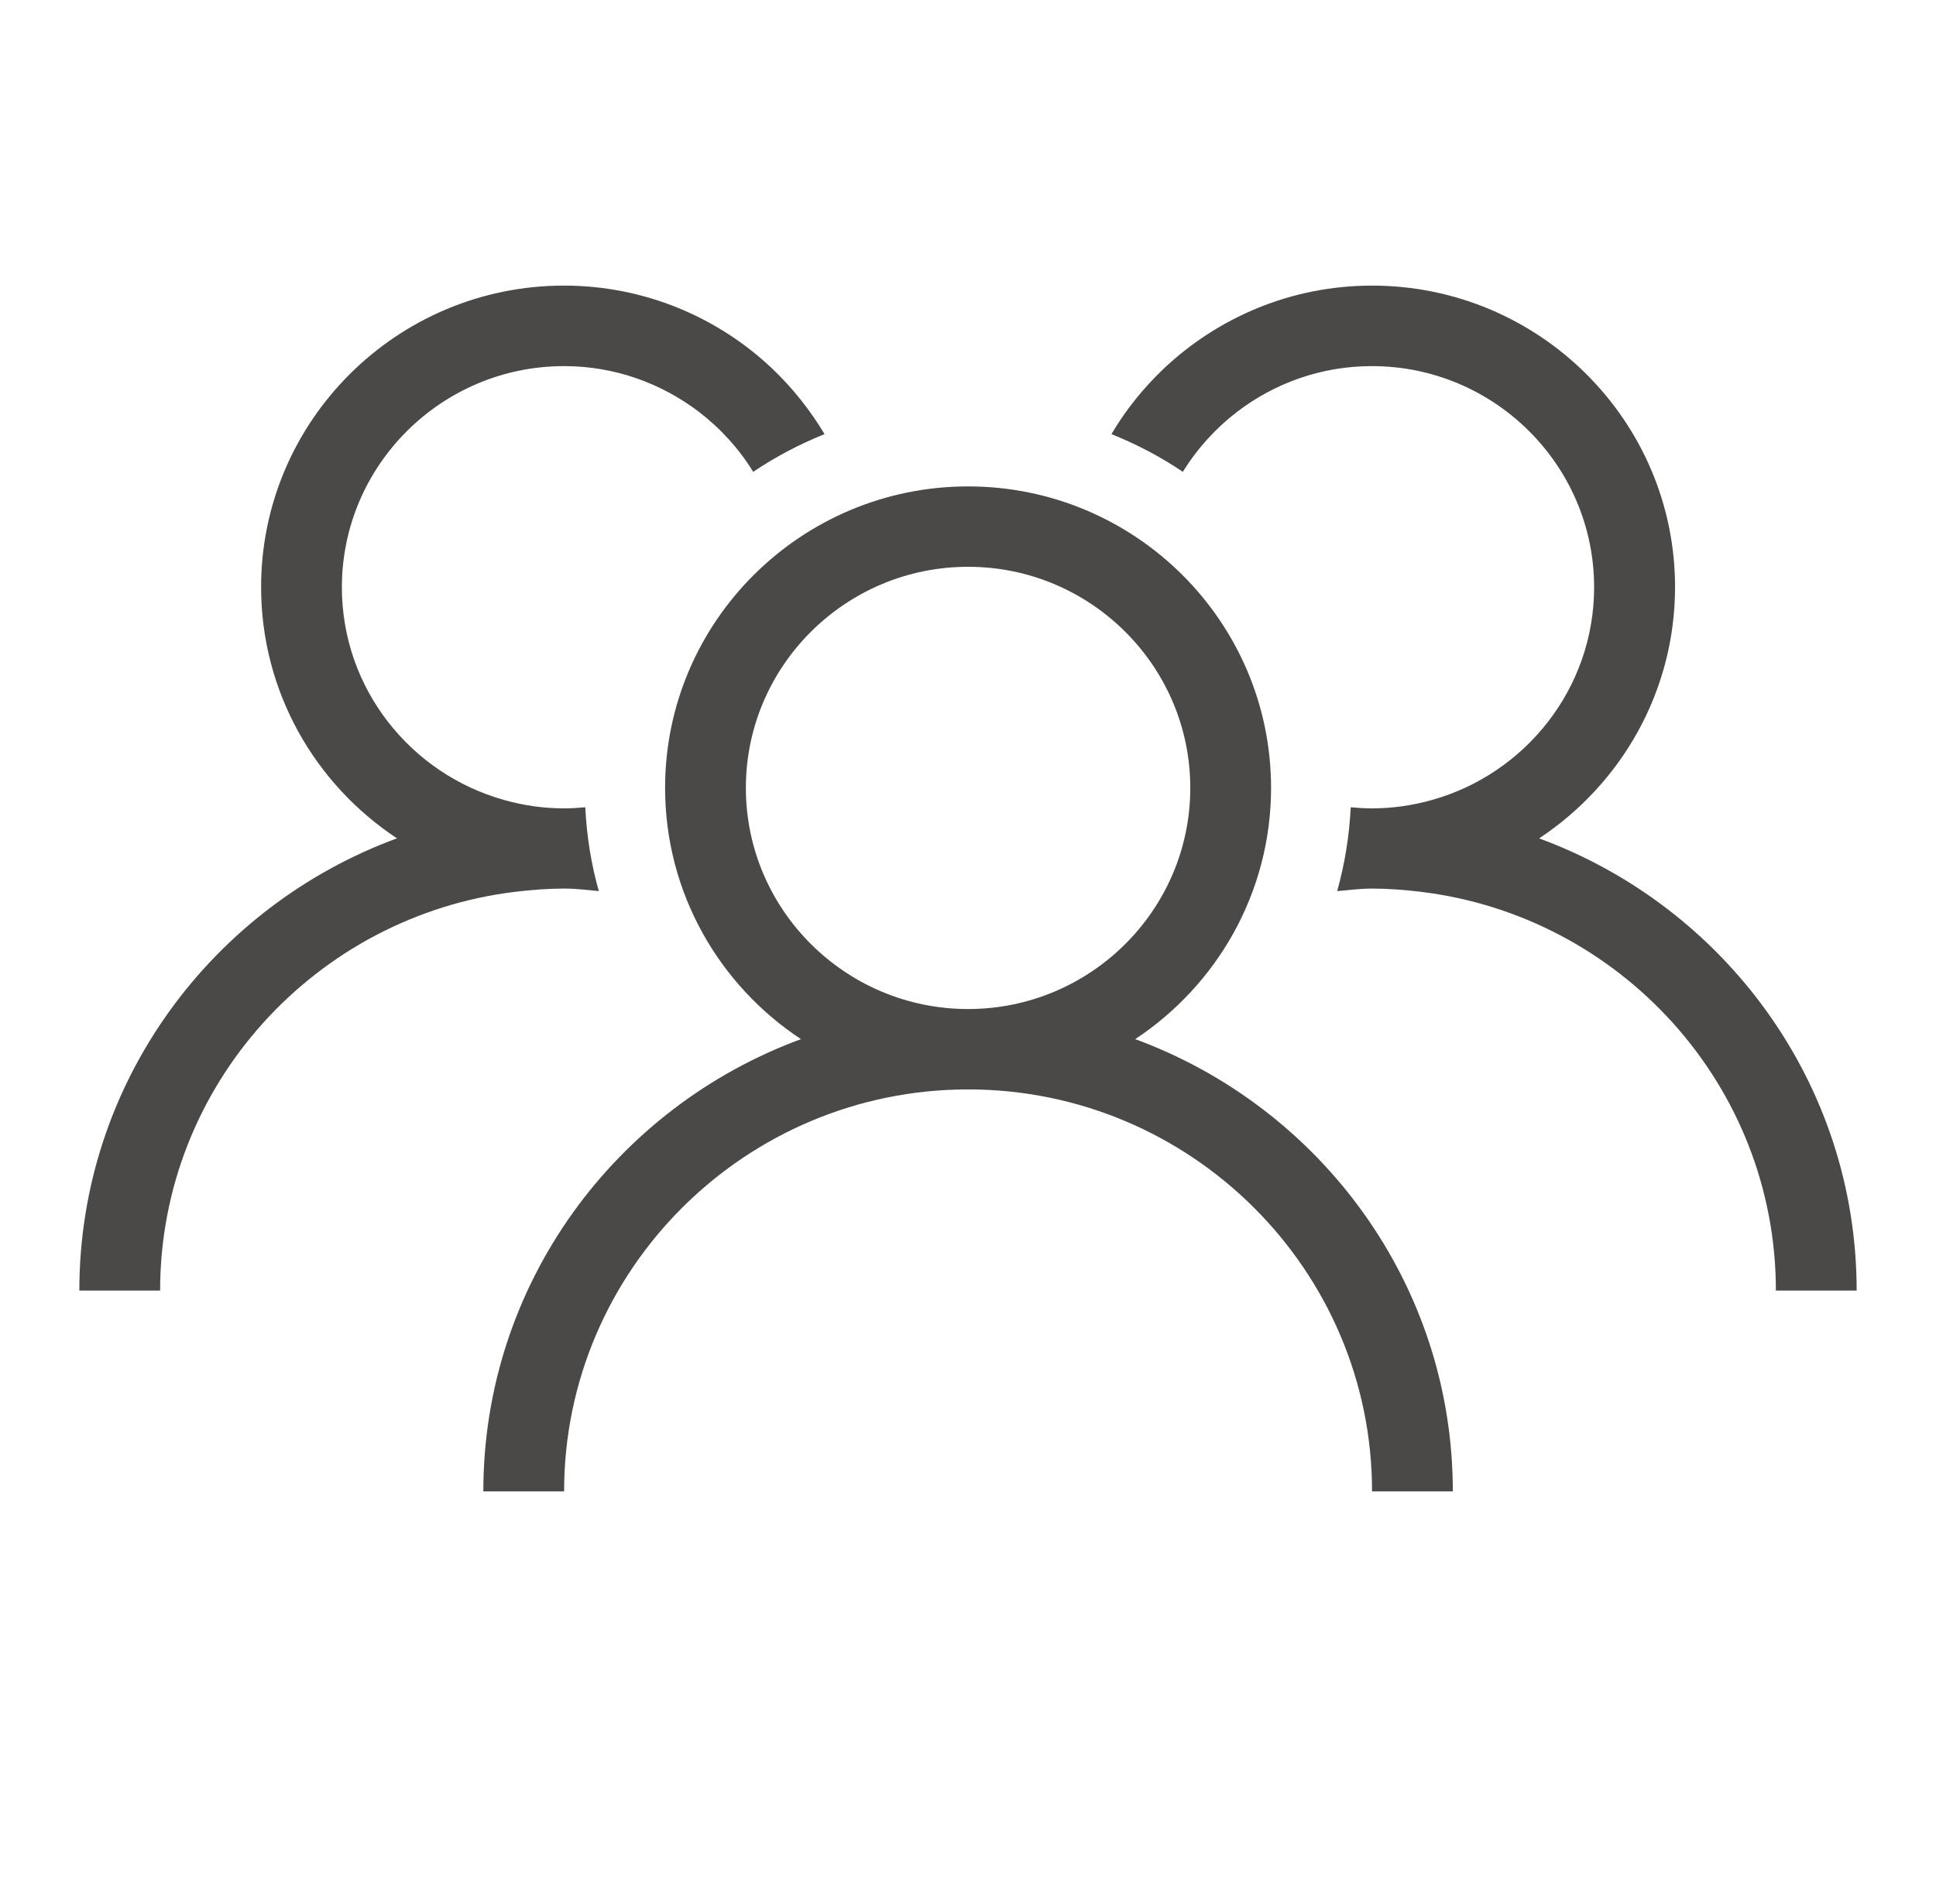
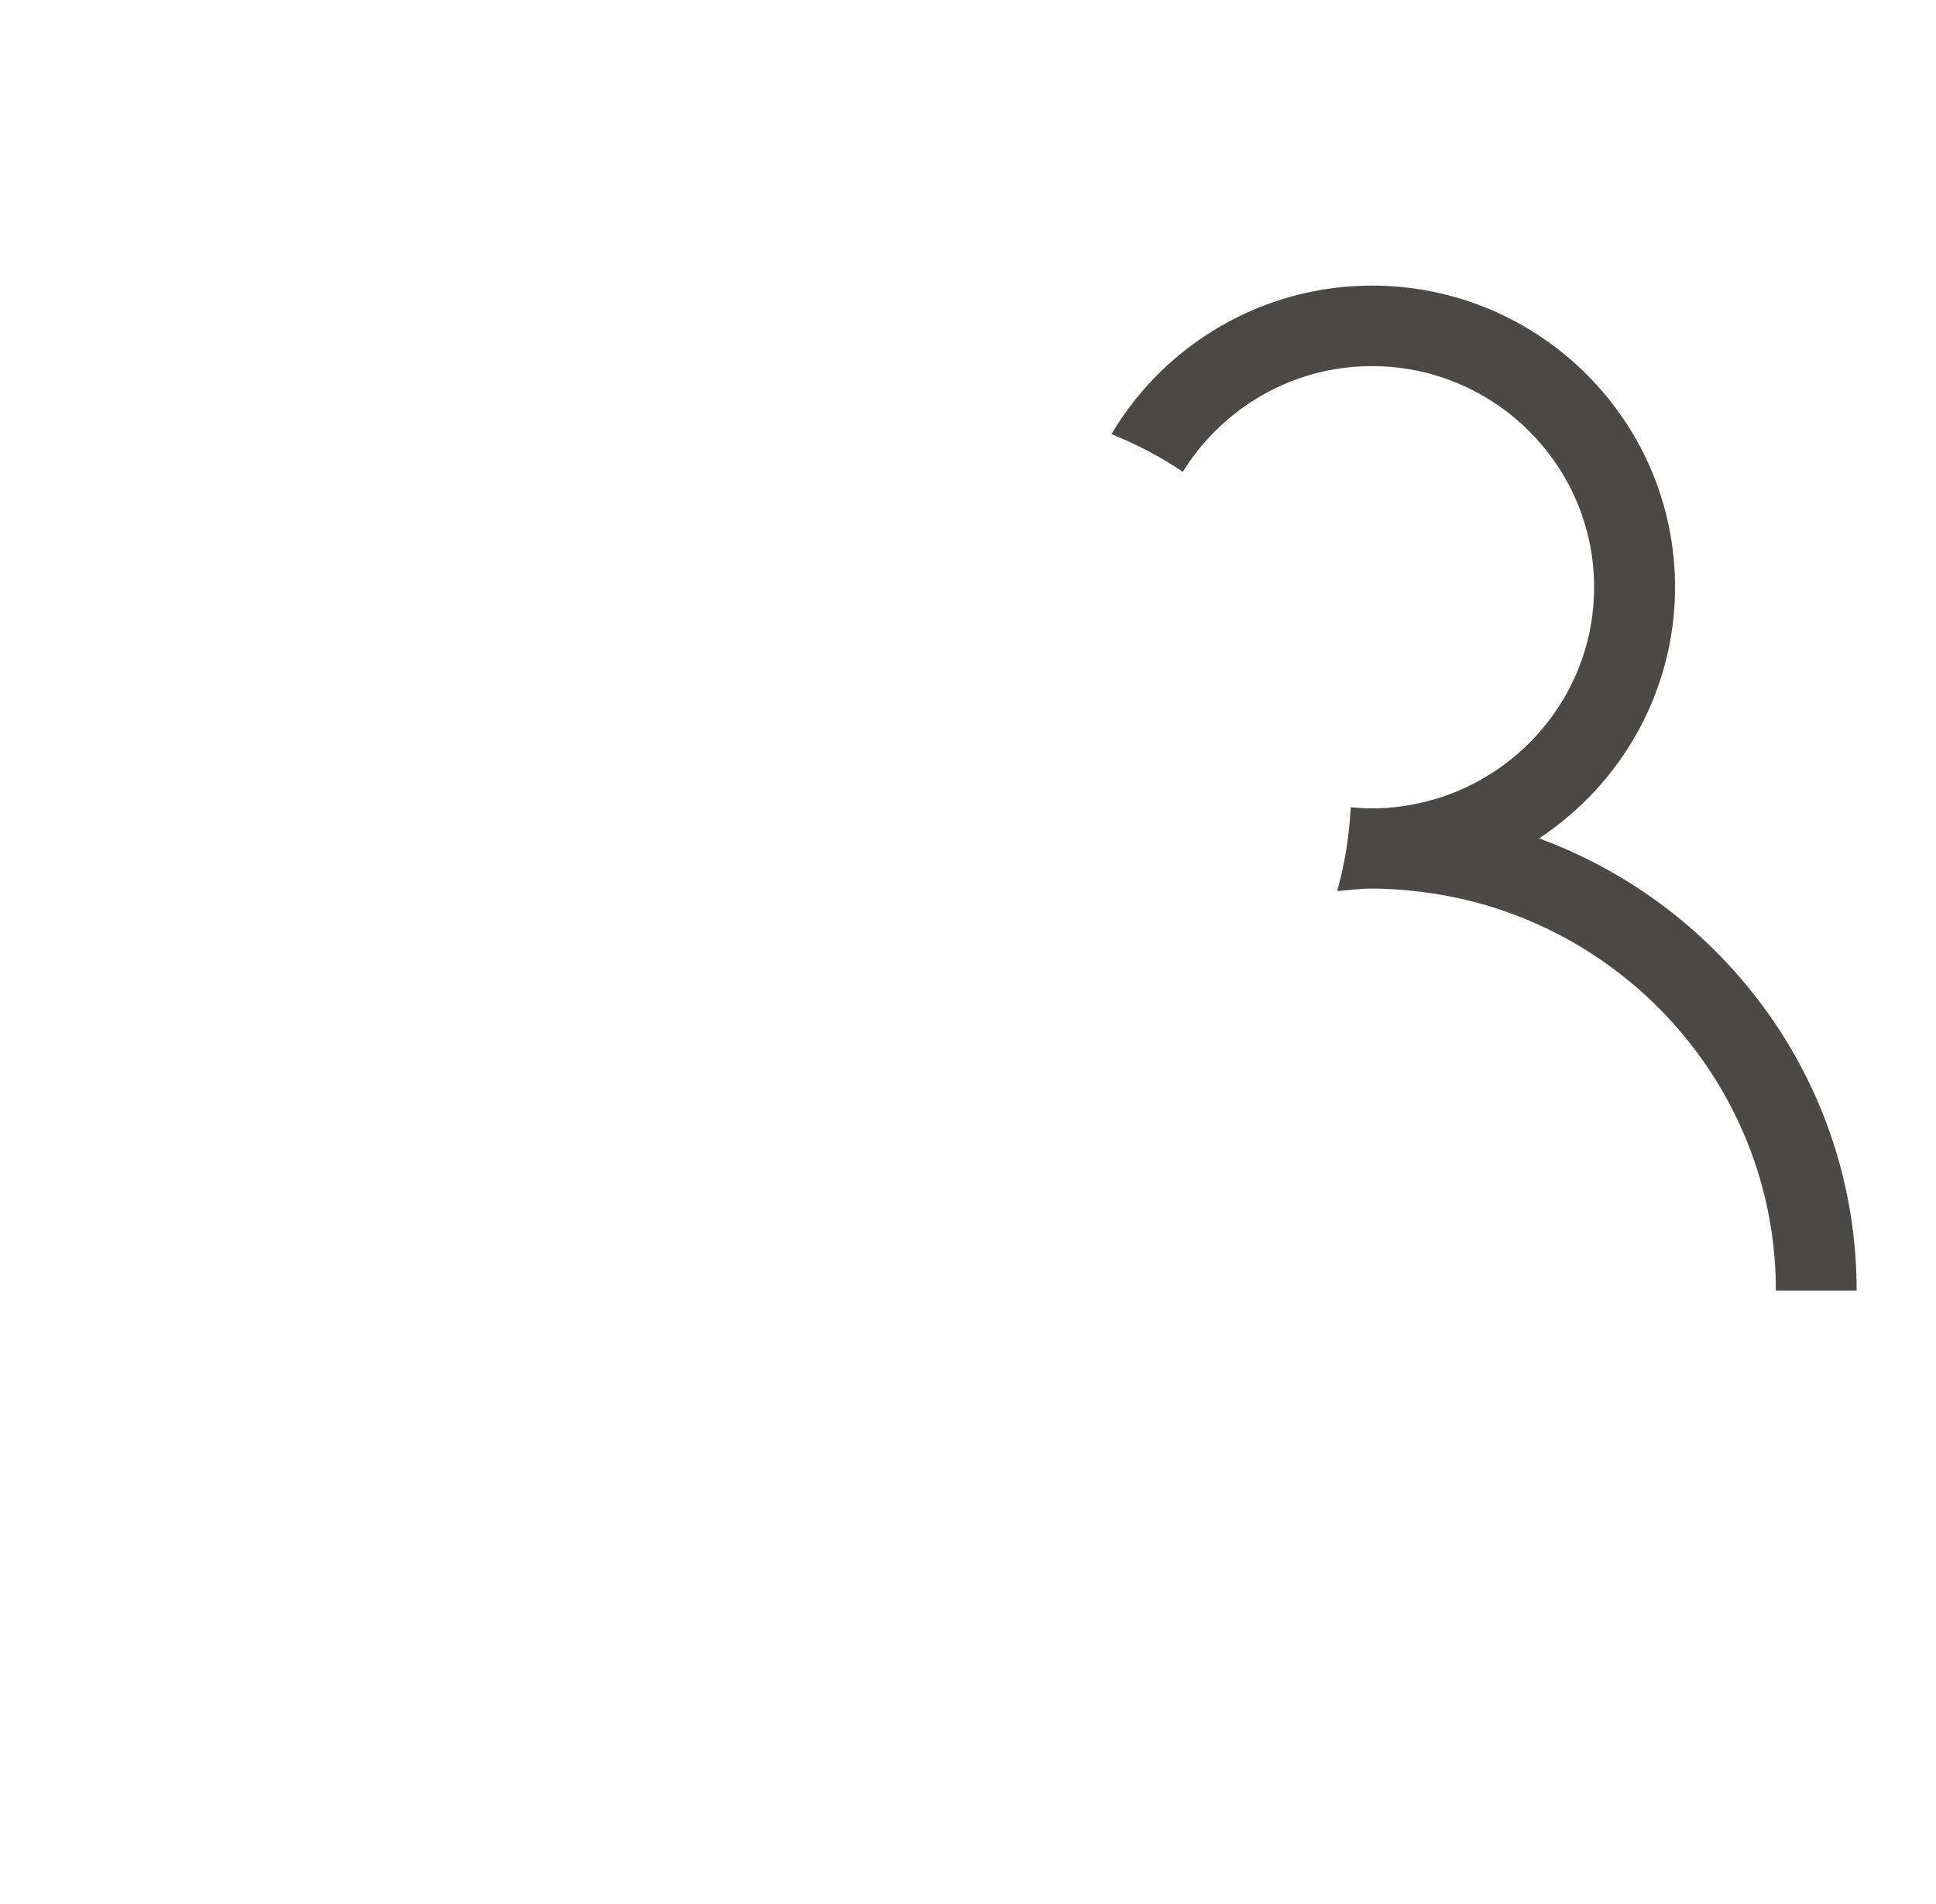
<svg xmlns="http://www.w3.org/2000/svg" width="61" height="60" viewBox="0 0 61 60" fill="none">
-   <path d="M35.768 32.746C38.343 31.043 40.049 28.131 40.049 24.829C40.049 19.589 35.768 15.328 30.503 15.328C25.237 15.328 20.956 19.589 20.956 24.829C20.956 28.131 22.657 31.043 25.237 32.746C19.405 34.889 15.229 40.459 15.229 46.997H17.774C17.774 40.014 23.486 34.33 30.503 34.33C37.519 34.33 43.231 40.014 43.231 46.997H45.776C45.776 40.459 41.6 34.889 35.768 32.746ZM23.501 24.829C23.501 20.988 26.643 17.861 30.503 17.861C34.362 17.861 37.504 20.988 37.504 24.829C37.504 28.67 34.362 31.797 30.503 31.797C26.643 31.797 23.501 28.67 23.501 24.829Z" fill="#4A4948" />
  <path d="M48.497 26.418C51.072 24.715 52.778 21.802 52.778 18.501C52.778 13.261 48.497 9 43.231 9C40.682 9 38.368 10.004 36.651 11.632C36.019 12.237 35.467 12.921 35.02 13.68C35.813 14 36.571 14.395 37.269 14.869C37.72 14.14 38.297 13.501 38.975 12.981C40.155 12.077 41.625 11.537 43.226 11.537C47.086 11.537 50.228 14.665 50.228 18.506C50.228 21.693 48.06 24.385 45.119 25.209C44.516 25.379 43.884 25.474 43.226 25.474C43.001 25.474 42.78 25.459 42.559 25.439C42.514 26.353 42.368 27.237 42.132 28.081C42.494 28.051 42.855 28.001 43.226 28.001C43.743 28.001 44.25 28.041 44.752 28.101C51.051 28.856 55.955 34.2 55.955 40.669H58.5C58.5 34.13 54.324 28.561 48.492 26.418H48.497Z" fill="#4A4948" />
-   <path d="M17.774 28.001C18.145 28.001 18.506 28.046 18.868 28.081C18.627 27.232 18.486 26.348 18.441 25.439C18.22 25.459 18 25.474 17.774 25.474C17.116 25.474 16.484 25.379 15.881 25.209C12.94 24.385 10.772 21.698 10.772 18.506C10.772 14.665 13.914 11.537 17.774 11.537C19.375 11.537 20.845 12.082 22.025 12.981C22.703 13.501 23.285 14.14 23.732 14.869C24.434 14.395 25.187 14 25.98 13.68C25.528 12.926 24.981 12.237 24.349 11.632C22.637 10.004 20.318 9 17.769 9C12.508 9 8.227 13.261 8.227 18.501C8.227 21.802 9.929 24.715 12.508 26.418C6.676 28.561 2.5 34.13 2.5 40.669H5.045C5.045 34.2 9.949 28.856 16.248 28.101C16.75 28.041 17.257 28.001 17.774 28.001Z" fill="#4A4948" />
</svg>